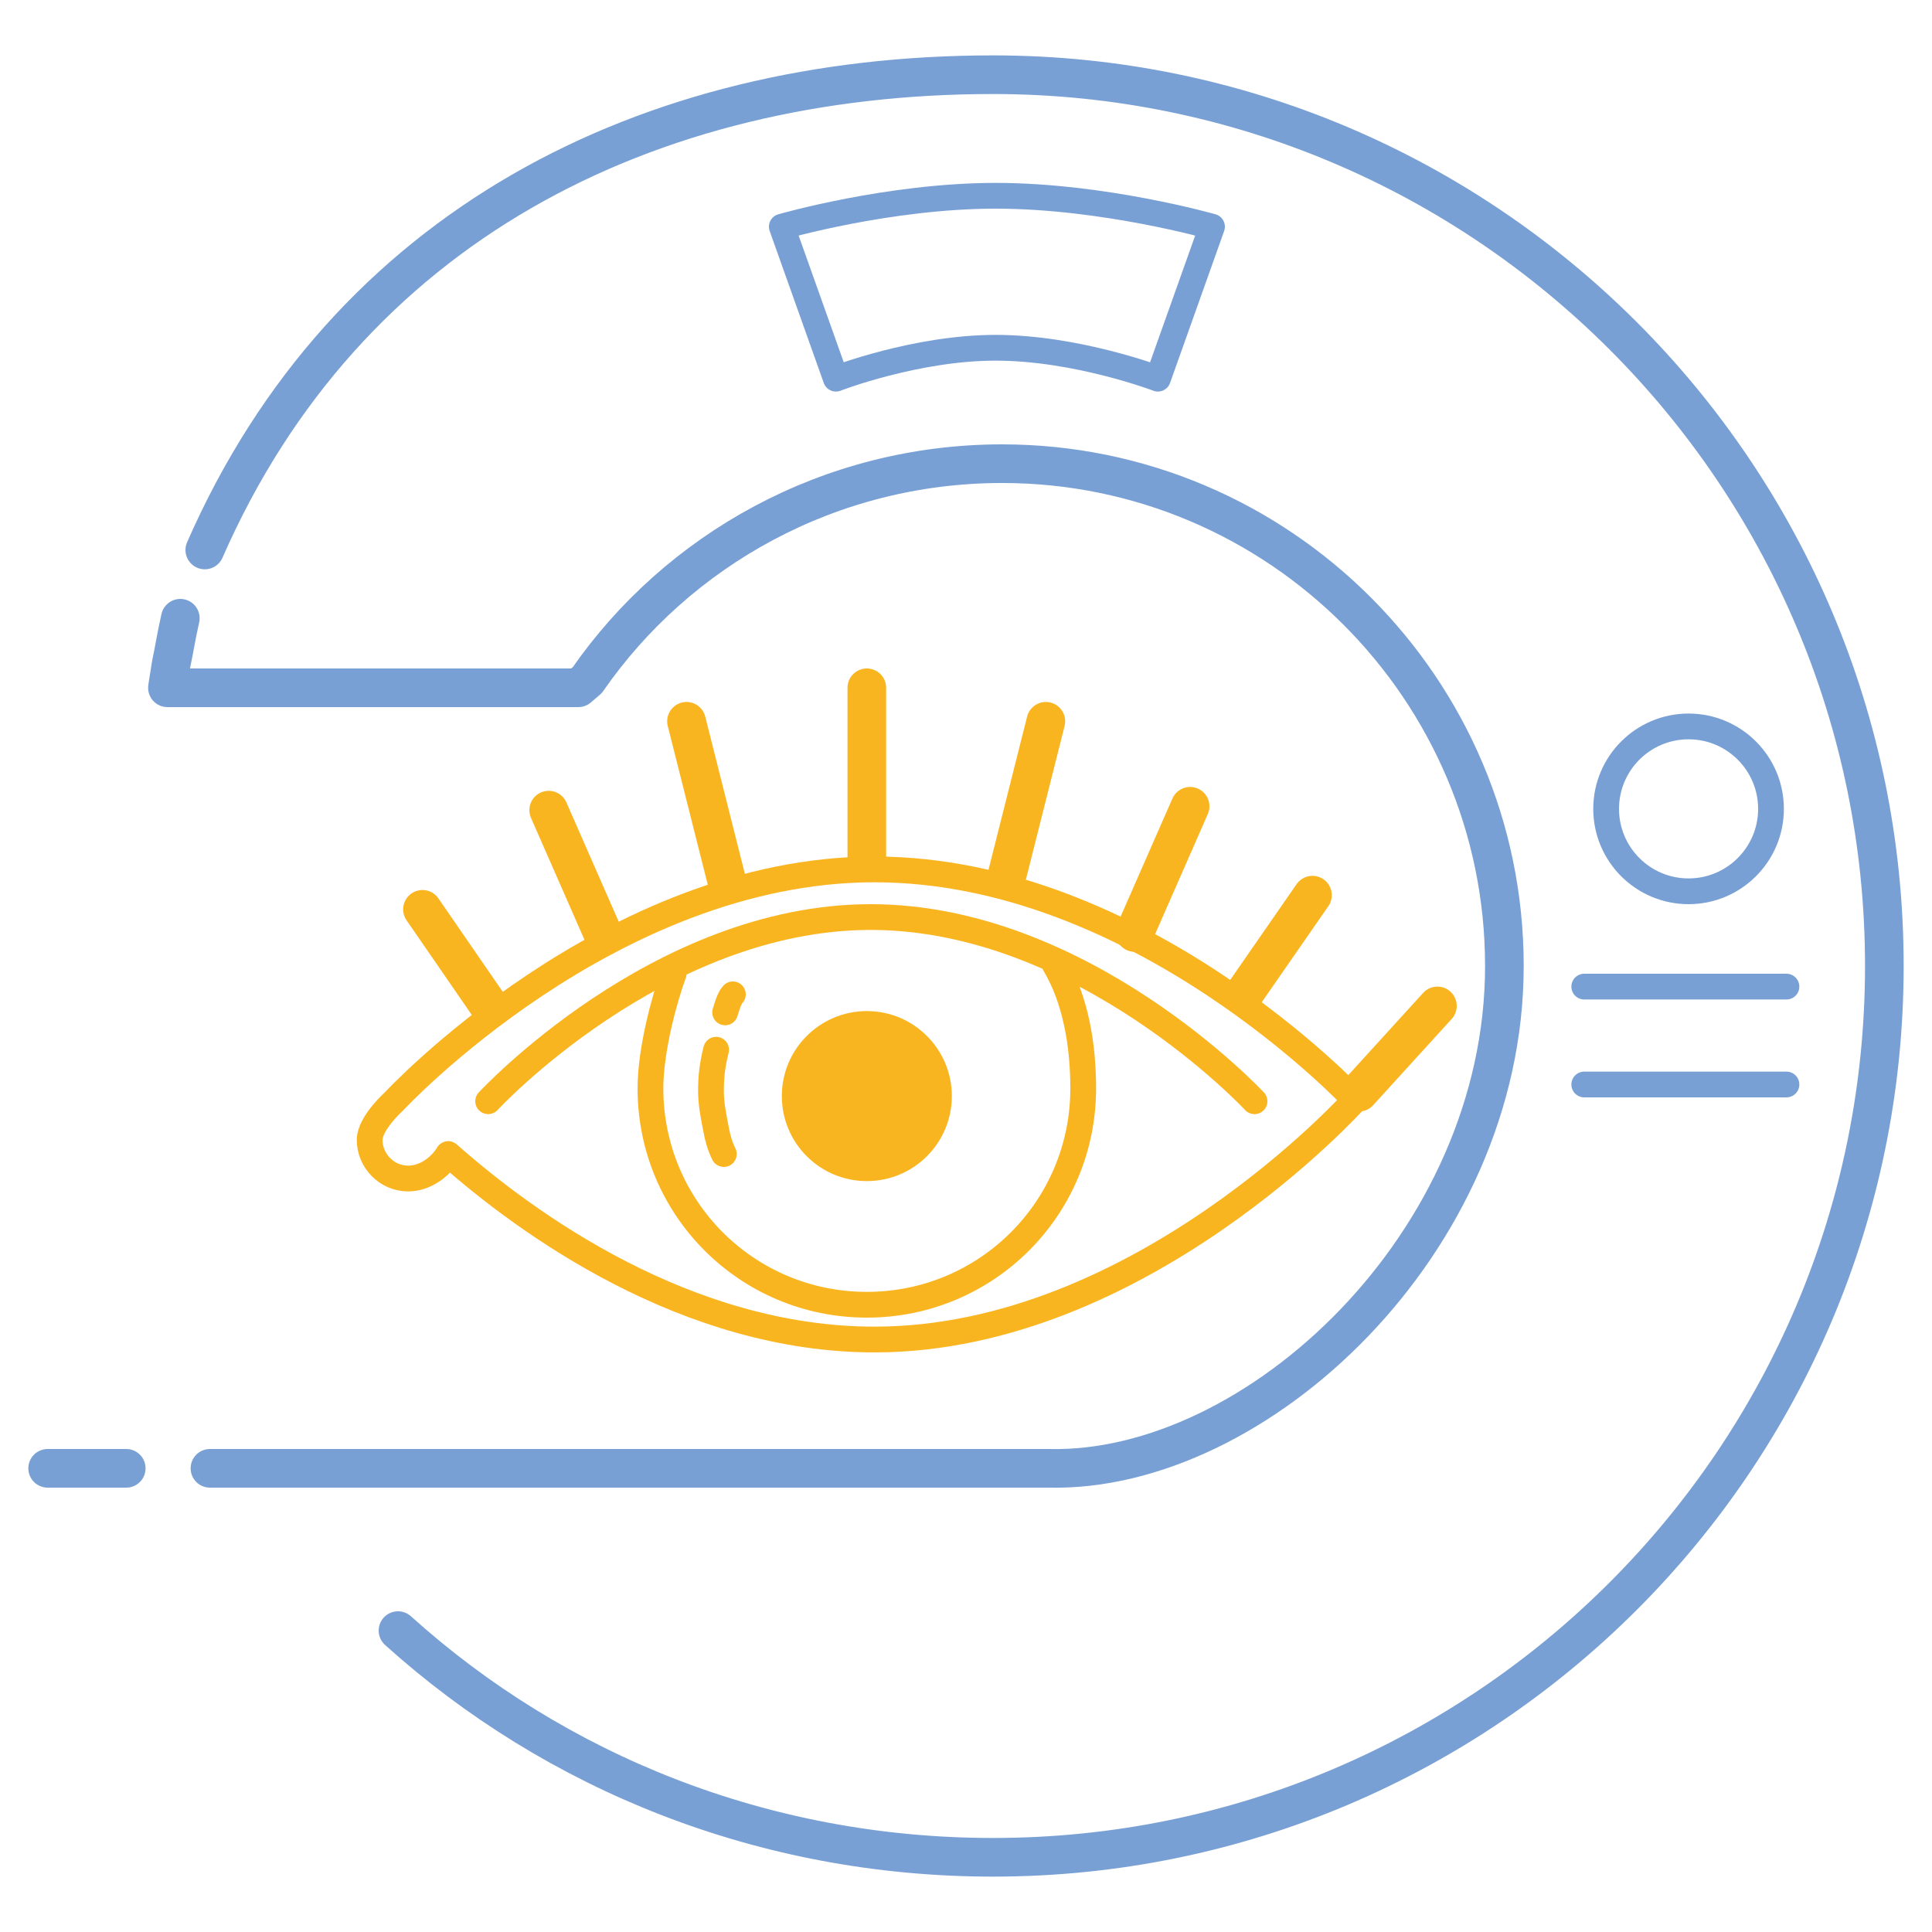
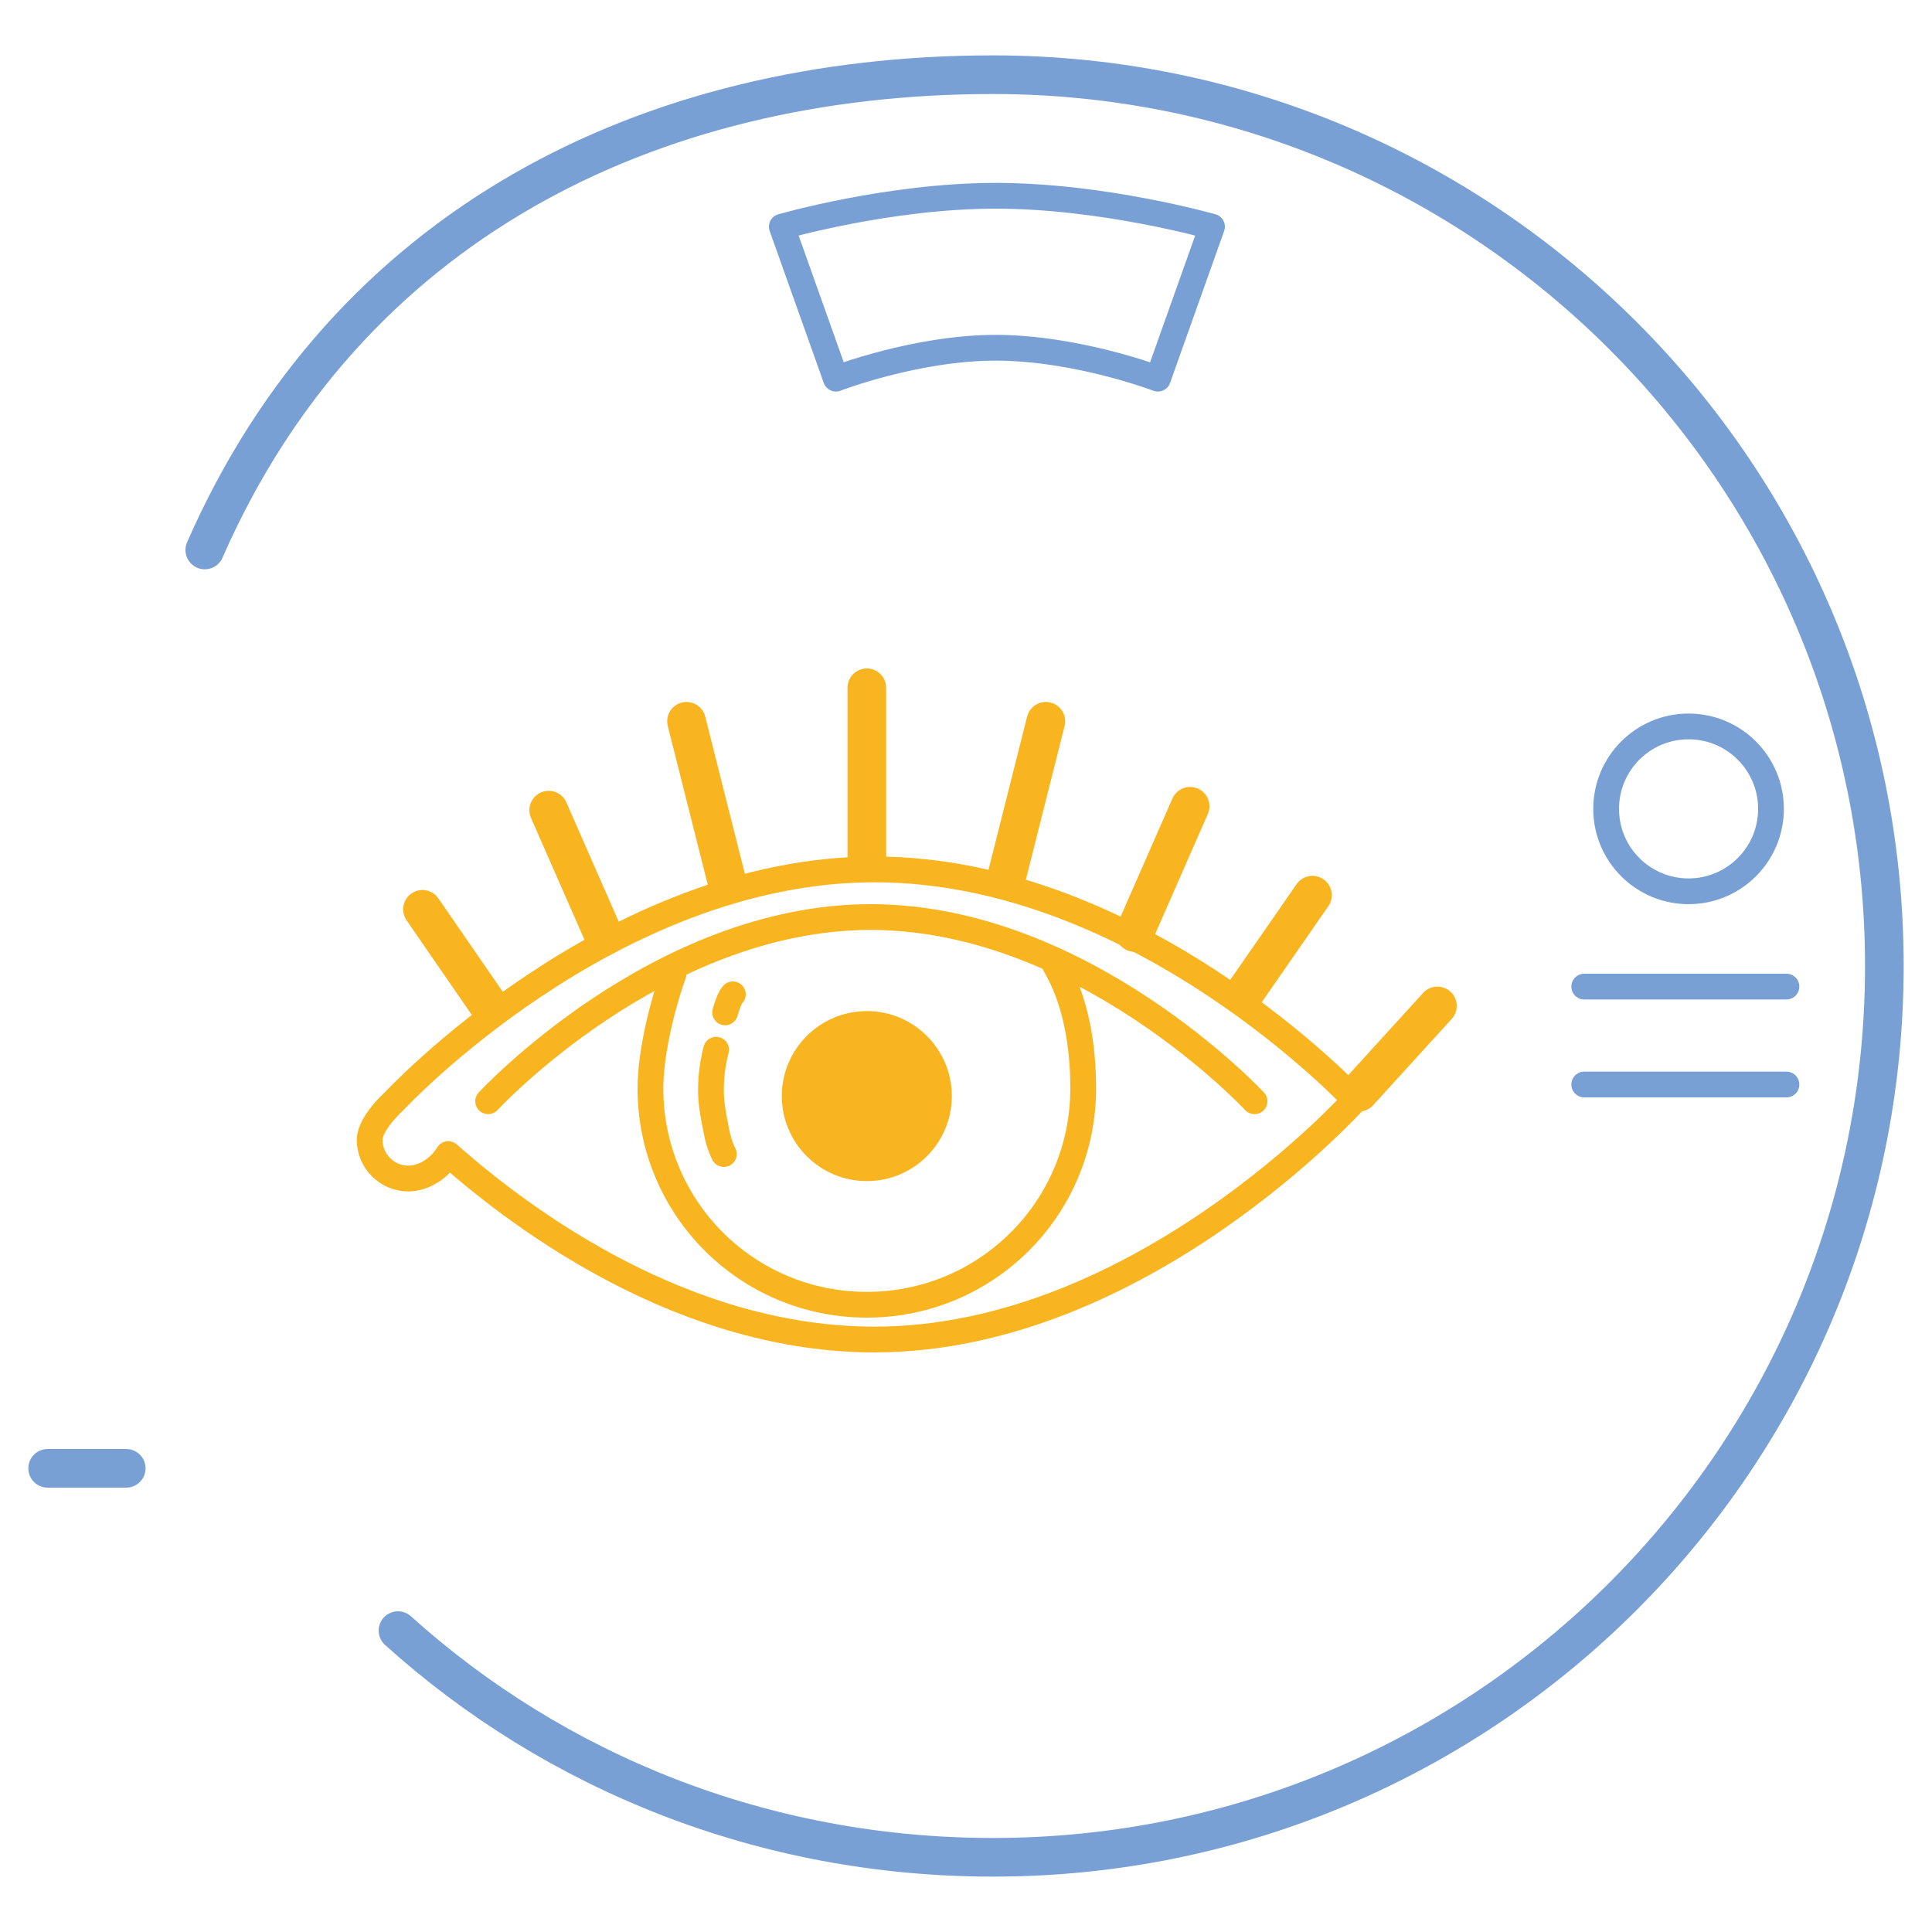
<svg xmlns="http://www.w3.org/2000/svg" version="1.1" id="Layer_1" x="0px" y="0px" viewBox="0 0 150 150" style="enable-background:new 0 0 150 150;" xml:space="preserve">
  <style type="text/css">
	.st0{fill:none;stroke:#79A0D5;stroke-width:3;stroke-linecap:round;stroke-linejoin:round;stroke-miterlimit:10;}
	.st1{fill:none;stroke:#79A0D5;stroke-width:2;stroke-linecap:round;stroke-linejoin:round;stroke-miterlimit:10;}
	.st2{fill:none;stroke:#F9B520;stroke-width:2;stroke-linecap:round;stroke-linejoin:round;stroke-miterlimit:10;}
	.st3{fill:#F9B520;}
	.st4{fill:none;stroke:#F9B520;stroke-width:3;stroke-linecap:round;stroke-linejoin:round;stroke-miterlimit:10;}
</style>
  <g>
    <g>
      <line class="st0" x1="9.8" y1="114" x2="3.7" y2="114" />
-       <path class="st0" d="M14,48c-0.3,1.3-0.5,2.6-0.7,3.5c-0.2,1.2-0.3,1.9-0.3,1.9h31.9l0.7-0.6C52.6,42.7,64.4,36,77.8,36    c21.5,0,39,17.5,39,39s-19.3,39.4-35.4,39h-0.3H16.3" />
      <path class="st0" d="M30.9,126.6c12.2,11,28.4,17.6,46.2,17.6c38.2,0,69.2-31,69.2-69.2s-31-69.2-69.2-69.2    c-26.9,0-50.2,11.8-61.2,36.9" />
      <path class="st1" d="M89.9,29.4c0,0-6.3-2.4-12.6-2.4c-6.2,0-12.4,2.4-12.4,2.4l-4.2-11.8c0,0,8.3-2.4,16.6-2.4    c8.4,0,16.8,2.4,16.8,2.4L89.9,29.4z" />
      <circle class="st1" cx="131.1" cy="62.8" r="6.4" />
      <line class="st1" x1="123" y1="76.6" x2="138.7" y2="76.6" />
      <line class="st1" x1="123" y1="84.2" x2="138.7" y2="84.2" />
    </g>
    <g>
      <path class="st2" d="M81.9,74.9c1.6,2.7,2.2,6.2,2.2,9.6c0,9.3-7.5,16.8-16.8,16.8s-16.8-7.5-16.8-16.8c0-3,1.1-7,1.8-8.9" />
      <circle class="st3" cx="67.3" cy="85.1" r="6.6" />
      <line class="st4" x1="67.3" y1="53.4" x2="67.3" y2="66.7" />
      <line class="st4" x1="53.3" y1="56" x2="56.4" y2="68.3" />
      <line class="st4" x1="42.6" y1="62.9" x2="46.9" y2="72.7" />
      <line class="st4" x1="32.8" y1="70.6" x2="37.9" y2="78" />
      <line class="st4" x1="81.2" y1="56" x2="78.1" y2="68.3" />
      <line class="st4" x1="92.4" y1="62.6" x2="88.1" y2="72.4" />
      <line class="st4" x1="101.9" y1="69.5" x2="96.7" y2="77" />
      <line class="st4" x1="111.6" y1="78.1" x2="105.5" y2="84.8" />
      <path class="st2" d="M67.9,67.5c-20.6,0-37.3,18-37.3,18s-1.9,1.7-1.9,3c0,1.6,1.3,3,3,3c1.3,0,2.5-0.9,3.1-1.9    C40.9,95,53.3,104,67.9,104c20.6,0,37.3-18.6,37.3-18.6S88.5,67.5,67.9,67.5z" />
      <path class="st2" d="M97.4,85.5c0,0-13.3-14.3-29.8-14.3S37.9,85.5,37.9,85.5" />
      <path class="st2" d="M56.3,78.6c0.2-0.7,0.4-1.2,0.6-1.4" />
      <path class="st2" d="M56.2,89.6c-0.3-0.6-0.5-1.3-0.6-1.9c-0.2-1-0.4-2-0.4-3c0-1.1,0.1-2,0.4-3.2" />
    </g>
  </g>
</svg>